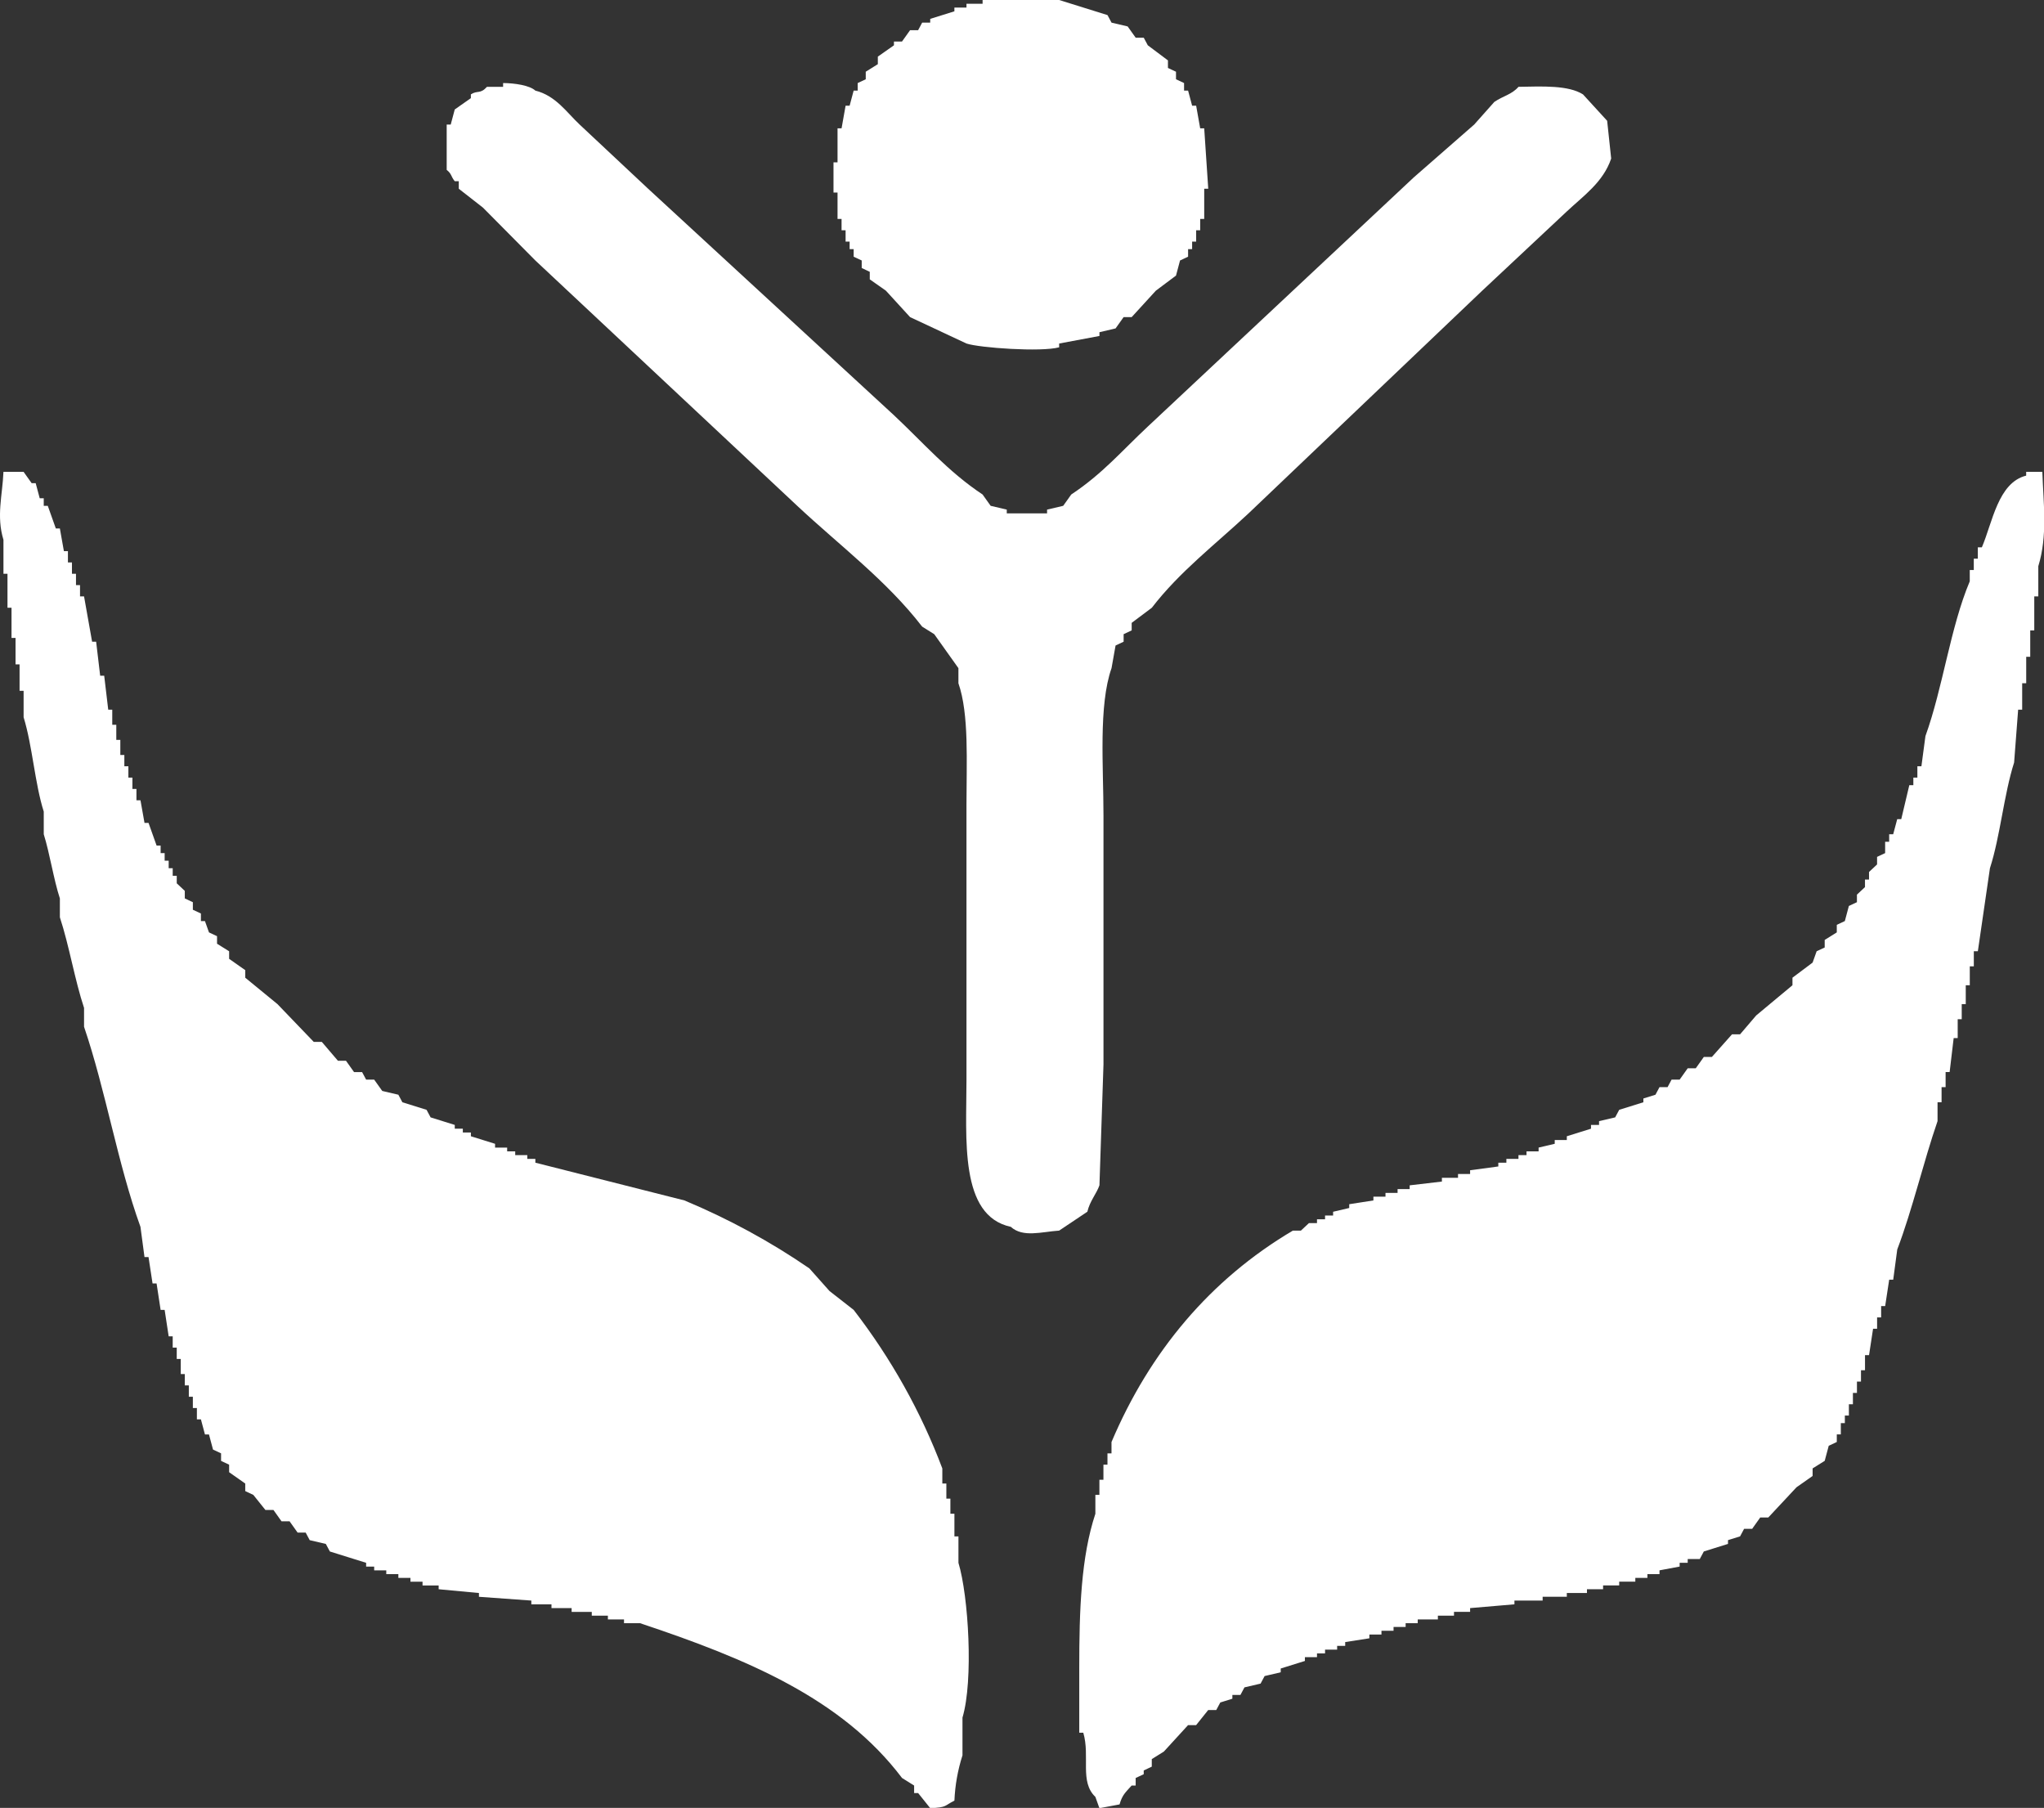
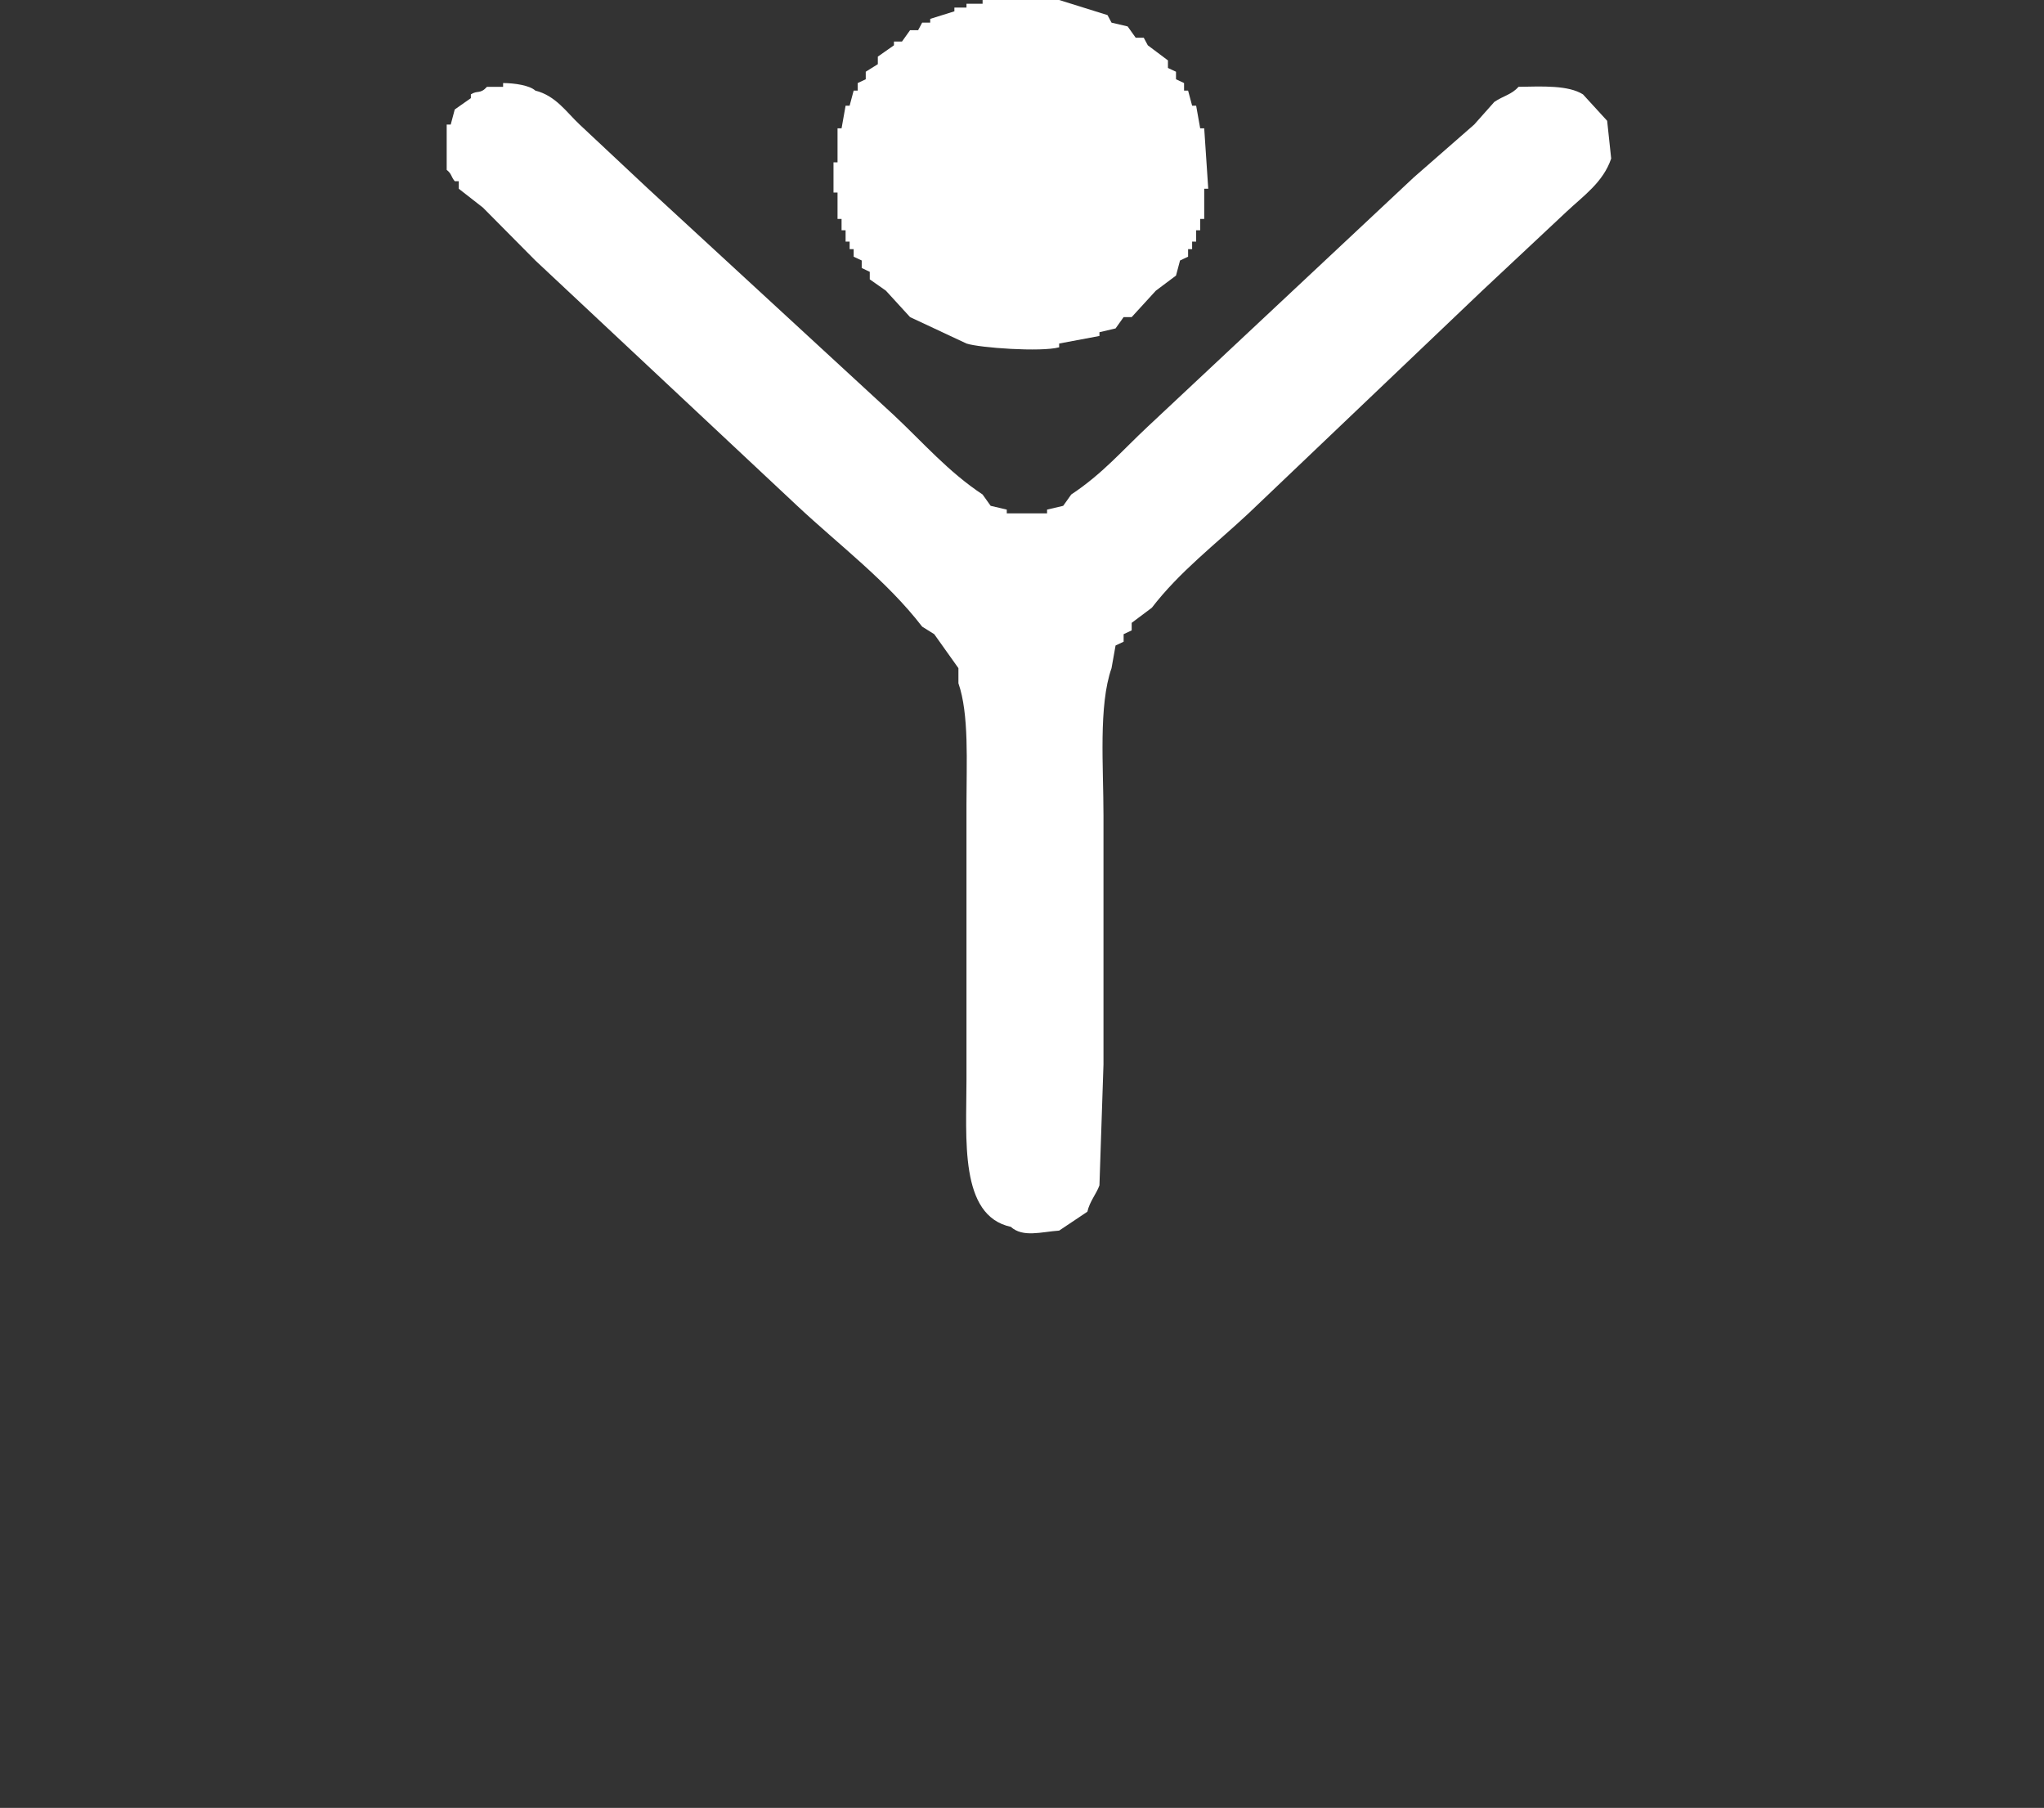
<svg xmlns="http://www.w3.org/2000/svg" viewBox="1.073 33.088 496.619 439.184" width="496.619" height="439.184">
  <rect x="1.073" y="33.088" width="496.619" height="439.184" fill="#333333" stroke="none" />
  <g fill="#FFDF00" fill-rule="evenodd" transform="matrix(0.979, 0, 0, 0.917, 0.933, 33.088)" style="">
-     <path d="M1 125h5l2 3h1l1 4h1v2h1l2 6h1l1 6h1v3h1v3h1v3h1v3h1l2 12h1l1 9h1l1 9h1v4h1v4h1v4h1v3h1v3h1v3h1v3h1l1 6h1l2 6h1v2h1v2h1v2h1v2h1v2l2 2v2l2 1v2l2 1v2h1l1 3 2 1v2l3 2v2l4 3v2l8 7 9 10h2l4 5h2l2 3h2l1 2h2l2 3 4 1 1 2 6 2 1 2 6 2v1h2v1h2v1l6 2v1h3v1h2v1h3v1h2v1l37 10v0c10.94 4.88 21.33 10.91 31 18l5 6 6 5v0c9.3 12.87 16.71 27.01 22 42v4h1v4h1v4h1v6h1v7c2.49 8.75 3.76 31.15 1 41v10 0c-1.17 3.9-1.84 7.93-2 12 -2.62 1.38-1.7 1.76-6 2l-3-4h-1v-2l-3-2c-14.9-21.06-38.53-31.58-65-41h-4v-1h-4v-1h-4v-1h-5v-1h-5v-1h-5v-1l-13-1v-1l-10-1v-1h-4v-1h-3v-1h-3v-1h-3v-1h-3v-1h-2v-1l-9-3 -1-2 -4-1 -1-2h-2l-2-3h-2l-2-3h-2l-3-4 -2-1v-2l-4-3v-2l-2-1v-2l-2-1 -1-4h-1l-1-4h-1v-3h-1v-3h-1v-3h-1v-3h-1v-4h-1v-3h-1v-3h-1l-1-7h-1l-1-7h-1l-1-7h-1l-1-8c-5.66-16.7-8.59-36.024-14-53v-5c-2.27-7.25-3.724-16.661-6-24v-5c-1.53-4.97-2.53-12.02-4-17v-6c-2.22-7.45-2.81-17.43-5-25v-7H5v-7H4v-7H3v-8H2v-9H1v-9c-1.8-6.3-.24-11.76 0-18Zm506 0c.29 8.57 1.33 16.91-1 25v8h-1v9h-1v7h-1v7h-1v7h-1q-.5 7-1 14c-2.55 8.55-3.45 19.59-6 28l-3 22h-1v4h-1v5h-1v5h-1v4h-1v5h-1q-.5 4.5-1 9h-1v4h-1v4h-1v5c-3.49 10.78-6.26 23.51-10 34q-.5 4-1 8h-1q-.5 3.5-1 7h-1v3h-1v3h-1q-.5 3.5-1 7h-1v4h-1v3h-1v3h-1v3h-1v3h-1v2h-1v3h-1v2l-2 1 -1 4 -3 2v2l-4 3 -7 8h-2l-2 3h-2l-1 2 -3 1v1l-6 2 -1 2h-3v1h-2v1l-5 1v1h-3v1h-3v1h-4v1h-4v1h-4v1h-5v1h-6v1h-7v1l-11 1v1h-4v1h-4v1h-5v1h-3v1h-3v1h-3v1h-3v1l-6 1v1h-2v1h-3v1h-2v1h-3v1l-6 2v1l-4 1 -1 2 -4 1 -1 2h-2v1l-3 1 -1 2h-2l-3 4h-2l-6 7 -3 2v2l-2 1v1l-2 1v2h-1c-1.43 1.73-2.32 2.41-3 5l-5 1 -1-3c-3.97-4-1.26-10.7-3-17h-1v-17c0-15.56.43-29.47 4-41v-5h1v-4h1v-4h1v-3h1v-3c9.51-23.94 24.51-43.06 45-56h2l2-2h2v-1h2v-1h2v-1l4-1v-1l6-1v-1h3v-1h3v-1h3v-1l8-1v-1h4v-1h3v-1l7-1v-1h2v-1h3v-1h2v-1h3v-1l4-1v-1h3v-1l6-2v-1h2v-1l4-1 1-2 6-2v-1l3-1 1-2h2l1-2h2l2-3h2l2-3h2l5-6h2l4-5 9-8v-2l5-4 1-3 2-1v-2l3-2v-2l2-1 1-4 2-1v-2l2-2v-2h1v-2l2-2v-2l2-1v-3h1v-2h1l1-4h1q1-4.5 2-9h1v-2h1v-3h1q.5-4 1-8c4.34-12.83 6.17-28.75 11-41v-3h1v-3h1v-3h1c2.64-6.57 4.01-17.15 11-19v-1h4Z" style="fill: rgb(255, 255, 255);" />
    <path d="M244 0h19l12 4 1 2 4 1 2 3h2l1 2 5 4v2l2 1v2l2 1v2h1q.5 2 1 4h1q.5 3 1 6h1q.5 8 1 16h-1v8h-1v3h-1v3h-1v2h-1v2l-2 1q-.5 2-1 4l-5 4 -6 7h-2l-2 3 -4 1v1l-10 2v1c-4.46 1.31-19.82.14-23-1l-14-7 -6-7 -4-3v-2l-2-1v-2l-2-1v-2h-1v-2h-1v-3h-1v-3h-1v-7h-1v-8h1v-9h1q.5-3 1-6h1q.5-2 1-4h1v-2l2-1v-2l3-2v-2l4-3v-1h2l2-3h2l1-2h2V5l6-2V2h3V1h4V0ZM125 22c2.88.02 6.59.61 8 2 5.09 1.36 7.74 5.74 11 9q8.5 8.5 17 17l61 60c7.28 7.28 13.42 14.93 22 21l2 3 4 1v1h10v-1l4-1 2-3c7.77-5.5 12.47-11.48 19-18l66-66 15-14 5-6c2.25-1.63 4.3-1.93 6-4 6.09-.13 12.38-.43 16 2l6 7q.5 5 1 10c-1.97 6.26-6.88 9.872-11 14l-21 21 -58 59c-8.26 8.25-17.06 15.38-24 25l-5 4v2l-2 1v2l-2 1q-.5 3-1 6c-3.26 9.9-2 26.05-2 39v66q-.5 16-1 32c-.72 2.22-2.4 4.2-3 7l-7 5c-4.43.33-9 1.9-12-1 -12.8-2.93-11-23.27-11-39v-73c0-11.04.67-23.82-2-32v-4l-6-9 -3-2c-8.79-12.18-20.52-21.52-31-32l-65-65 -13-14 -6-5v-2h-1c-.96-1.24-.73-1.94-2-3V33h1q.5-2 1-4l4-3v-1c1.67-1.16 2.29.02 4-2h4v-1Z" style="fill: rgb(255, 255, 255);" />
  </g>
</svg>